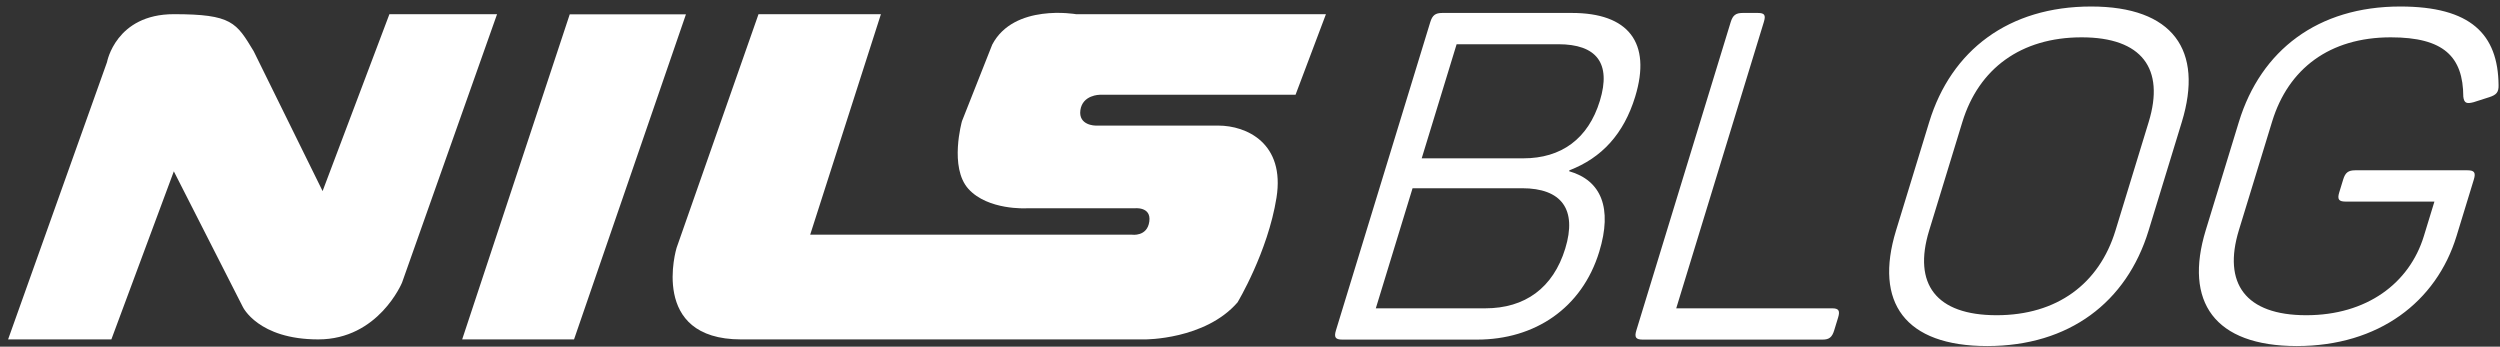
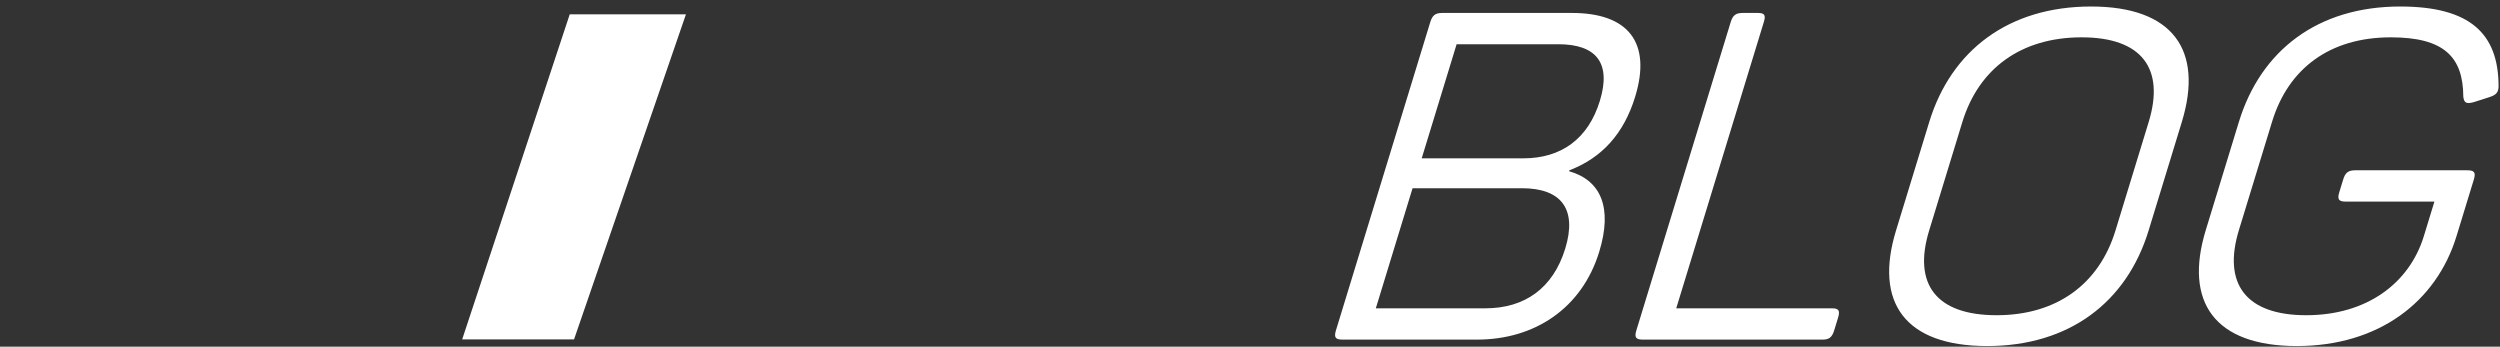
<svg xmlns="http://www.w3.org/2000/svg" width="100%" height="100%" viewBox="0 0 238 33" version="1.1" xml:space="preserve" style="fill-rule:evenodd;clip-rule:evenodd;stroke-linejoin:round;stroke-miterlimit:2;">
  <rect x="0" y="0" width="238" height="33" fill="#333333" stroke="none" />
  <g transform="matrix(1,0,0,1,2151.22,-7003.59)">
    <g>
      <g transform="matrix(1,0,0,1,-2150.45,7004.94)">
-         <path d="M0,30.961L9.418,4.564C9.418,4.564 10.244,0 15.779,0C21.314,0 21.727,0.798 23.379,3.522L29.941,16.841L36.302,0L46.55,0L37.504,25.556C37.504,25.556 35.272,30.961 29.531,30.961C23.789,30.961 22.342,27.859 22.342,27.859L15.779,14.961L9.832,30.961L0,30.961Z" style="fill:white;fill-rule:nonzero;" />
-       </g>
+         </g>
      <g transform="matrix(1,0,0,1,-2079.01,7034.89)">
-         <path d="M0,-29.949L-7.8,-7.702C-7.8,-7.702 -10.453,1.012 -1.652,1.012L36.793,1.012C36.793,1.012 42.504,1.045 45.598,-2.507C45.598,-2.507 48.484,-7.288 49.312,-12.477C50.138,-17.672 46.461,-19.344 43.772,-19.344L32.085,-19.344C32.085,-19.344 30.436,-19.344 30.642,-20.813C30.848,-22.279 32.497,-22.279 32.497,-22.279L51.126,-22.279L54.019,-29.949L30.231,-29.949C30.231,-29.949 24.32,-30.994 22.251,-27.054L19.37,-19.768C19.37,-19.768 18.129,-15.368 19.985,-13.314C21.848,-11.261 25.519,-11.471 25.519,-11.471L35.766,-11.471C35.766,-11.471 37.411,-11.678 37.204,-10.209C37.003,-8.747 35.56,-8.957 35.56,-8.957L4.919,-8.957L11.653,-29.949L0,-29.949Z" style="fill:white;fill-rule:nonzero;" />
-       </g>
+         </g>
      <g transform="matrix(-0.314,0.949,0.949,0.314,-2081.75,7024.9)">
-         <path d="M-14.158,-20.734L18.455,-20.734L15.108,-10.62L-17.635,-10.227L-14.158,-20.734Z" style="fill:white;fill-rule:nonzero;" />
+         <path d="M-14.158,-20.734L18.455,-20.734L15.108,-10.62L-17.635,-10.227Z" style="fill:white;fill-rule:nonzero;" />
      </g>
      <g transform="matrix(1,0,0.306,-1,-2011.08,7035.92)">
        <path d="M0,31.097L-12.351,31.097C-13.008,31.097 -13.227,30.878 -13.227,30.221L-13.227,0.876C-13.227,0.219 -13.008,0 -12.351,0L0.482,0C5.957,0 9.548,2.978 9.548,8.365C9.548,12.526 7.665,15.154 4.336,16.03L4.336,16.118C7.052,17.3 8.453,19.578 8.453,23.126C8.453,28.294 5.344,31.097 0,31.097M5.212,22.731C5.212,19.096 3.197,17.257 -0.394,17.257L-10.074,17.257L-10.074,28.119L-0.394,28.119C3.241,28.119 5.212,26.323 5.212,22.731M6.219,8.672C6.219,4.905 4.117,2.978 0.35,2.978L-10.074,2.978L-10.074,14.41L0.35,14.41C4.117,14.41 6.219,12.395 6.219,8.672M17.694,31.097L16.249,31.097C15.592,31.097 15.373,30.878 15.373,30.221L15.373,0.876C15.373,0.219 15.592,0 16.249,0L33.374,0C33.987,0 34.206,0.219 34.206,0.876L34.206,2.102C34.206,2.759 33.987,2.978 33.374,2.978L18.526,2.978L18.526,30.221C18.526,30.878 18.351,31.097 17.694,31.097M37.184,20.717L37.184,10.38C37.184,3.548 41.389,-0.613 49.229,-0.613C57.025,-0.613 61.23,3.548 61.23,10.38L61.23,20.717C61.23,27.549 57.025,31.71 49.229,31.71C41.389,31.71 37.184,27.549 37.184,20.717M58.076,20.717L58.076,10.38C58.076,5.3 54.967,2.321 49.229,2.321C43.448,2.321 40.338,5.3 40.338,10.38L40.338,20.717C40.338,25.797 43.448,28.776 49.229,28.776C54.967,28.776 58.076,25.797 58.076,20.717M89.83,16.118L79.143,16.118C78.486,16.118 78.267,15.899 78.267,15.242L78.267,14.015C78.267,13.358 78.486,13.139 79.143,13.139L87.596,13.139L87.596,9.855C87.596,5.343 84.443,2.321 78.705,2.321C72.924,2.321 69.814,5.343 69.814,10.424L69.814,20.76C69.814,25.797 72.836,28.776 78.661,28.776C83.698,28.776 86.107,26.936 87.29,23.126C87.552,22.512 87.815,22.425 88.428,22.6L89.786,23.082C90.399,23.301 90.531,23.564 90.312,24.221C88.779,29.082 85.363,31.71 78.661,31.71C70.821,31.71 66.66,27.549 66.66,20.717L66.66,10.424C66.66,3.591 70.865,-0.613 78.705,-0.613C86.501,-0.613 90.706,3.591 90.706,9.855L90.706,15.242C90.706,15.899 90.487,16.118 89.83,16.118" style="fill:white;fill-rule:nonzero;" />
      </g>
    </g>
  </g>
</svg>